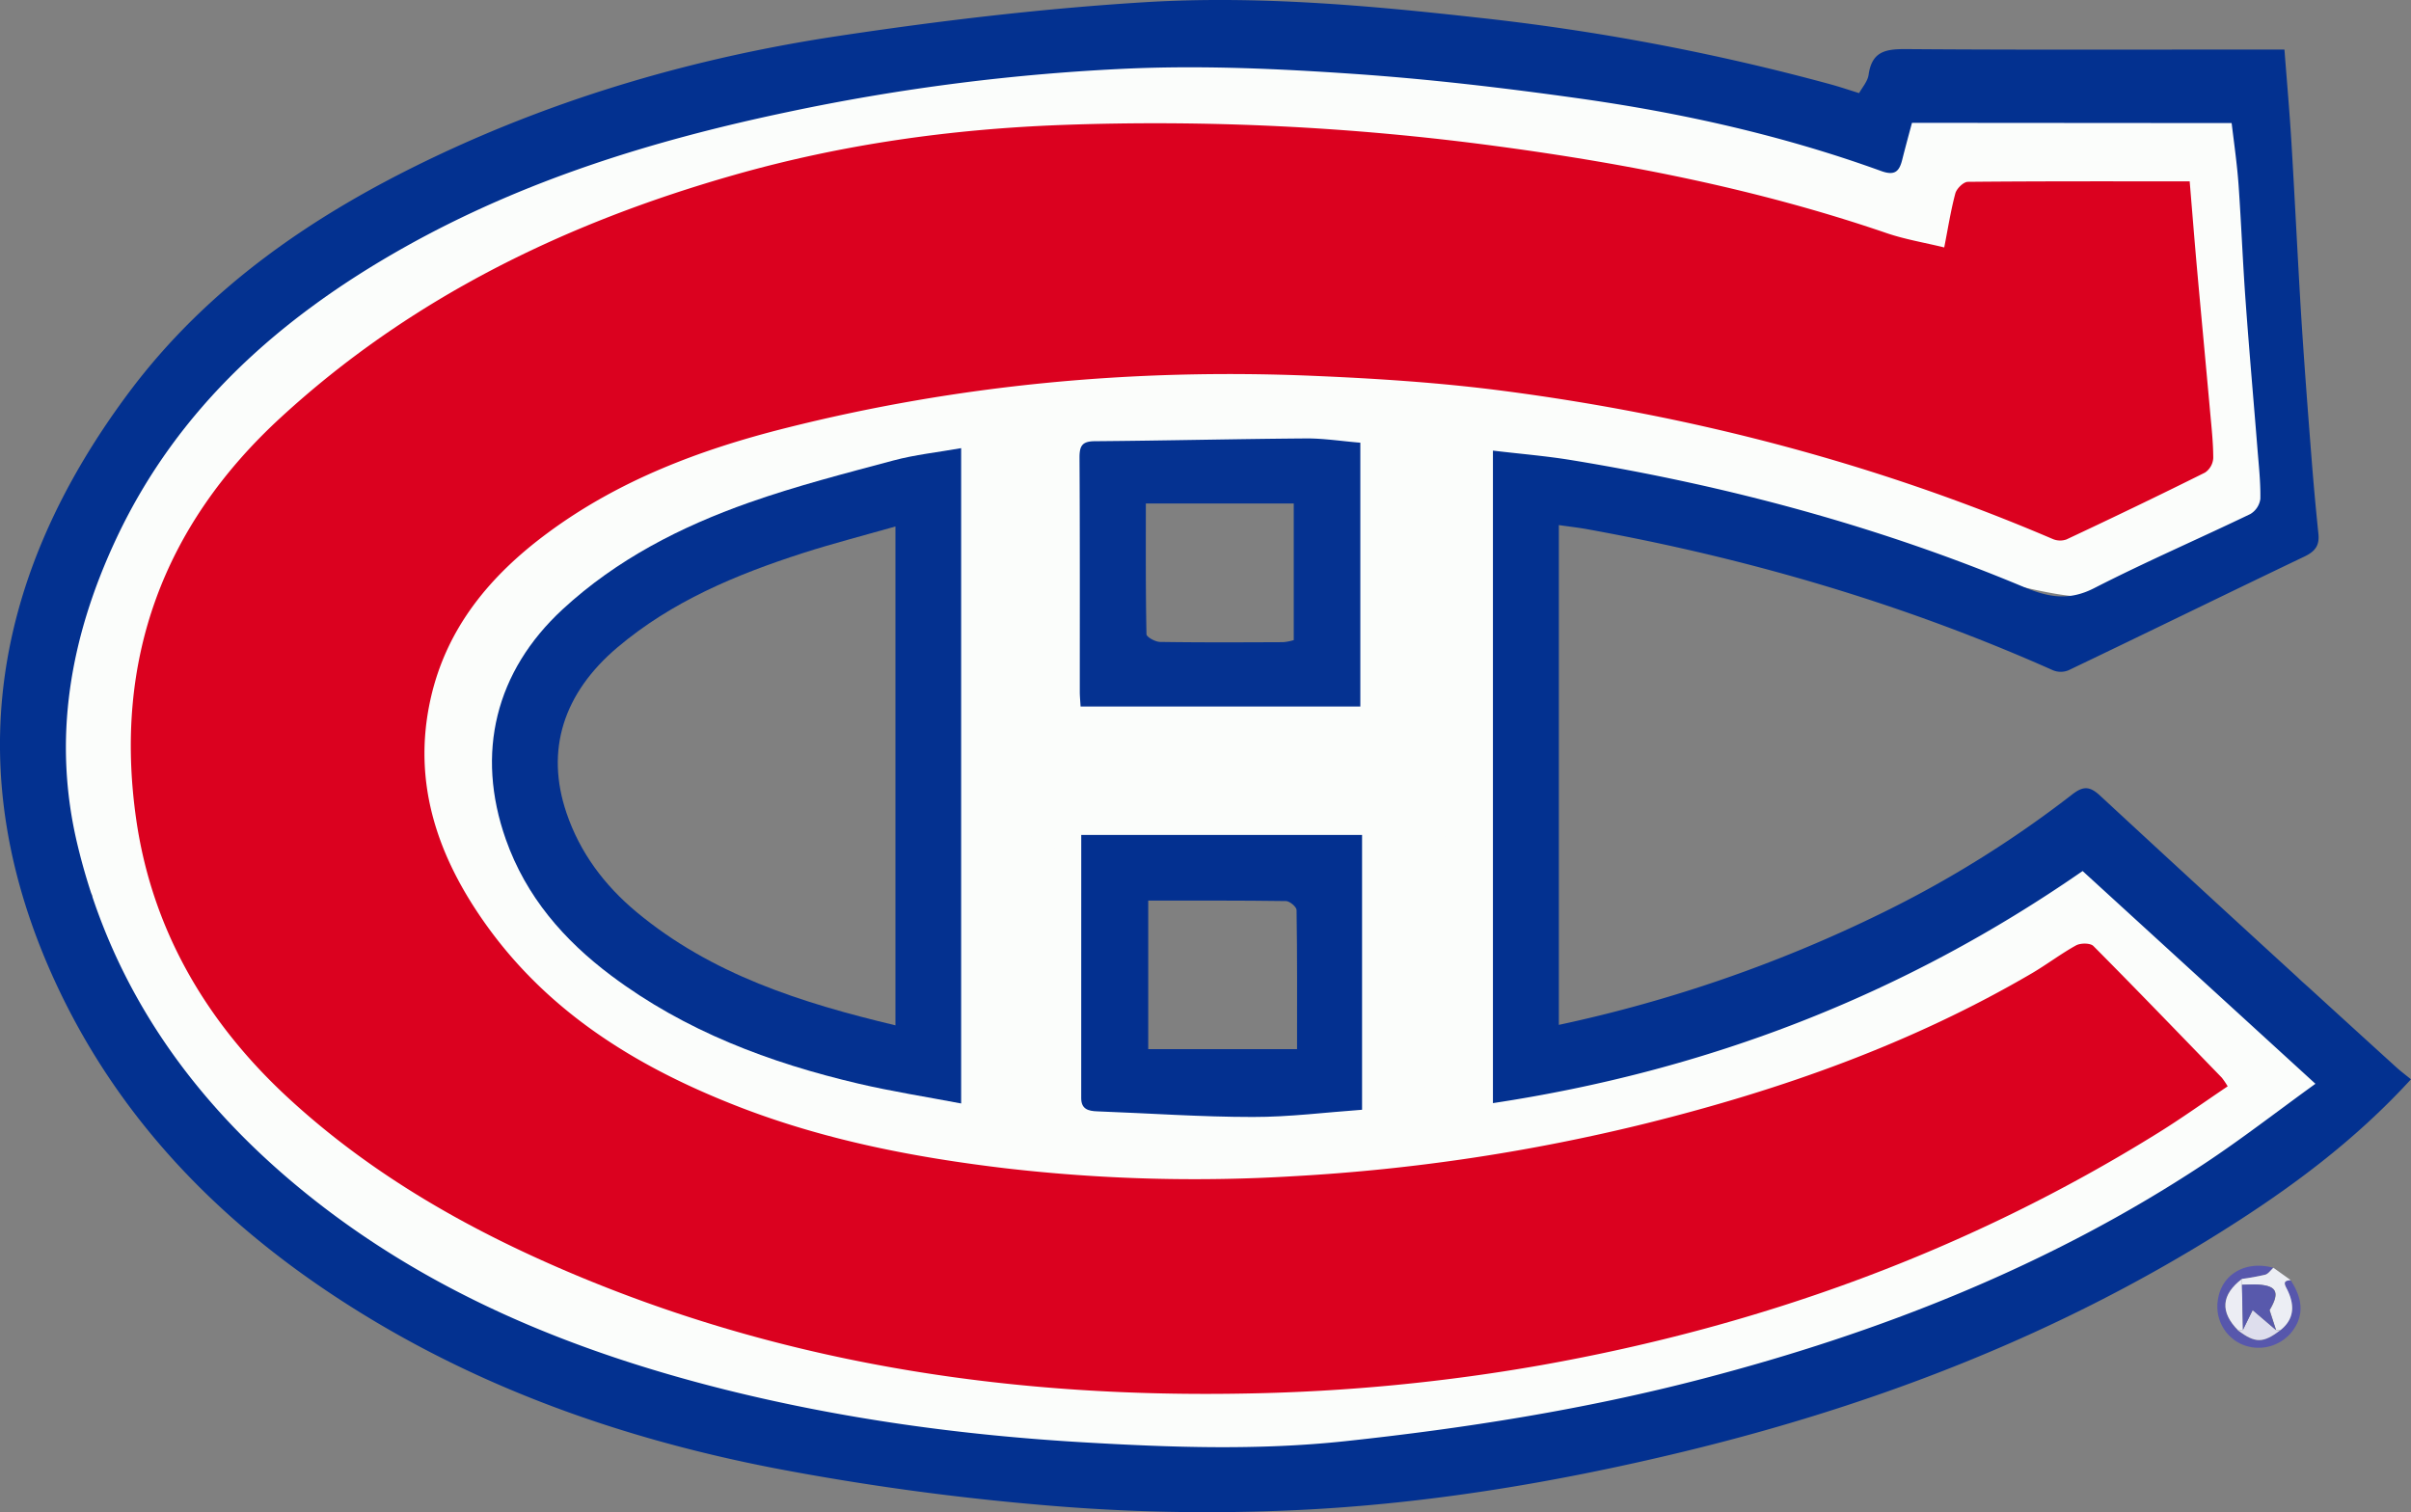
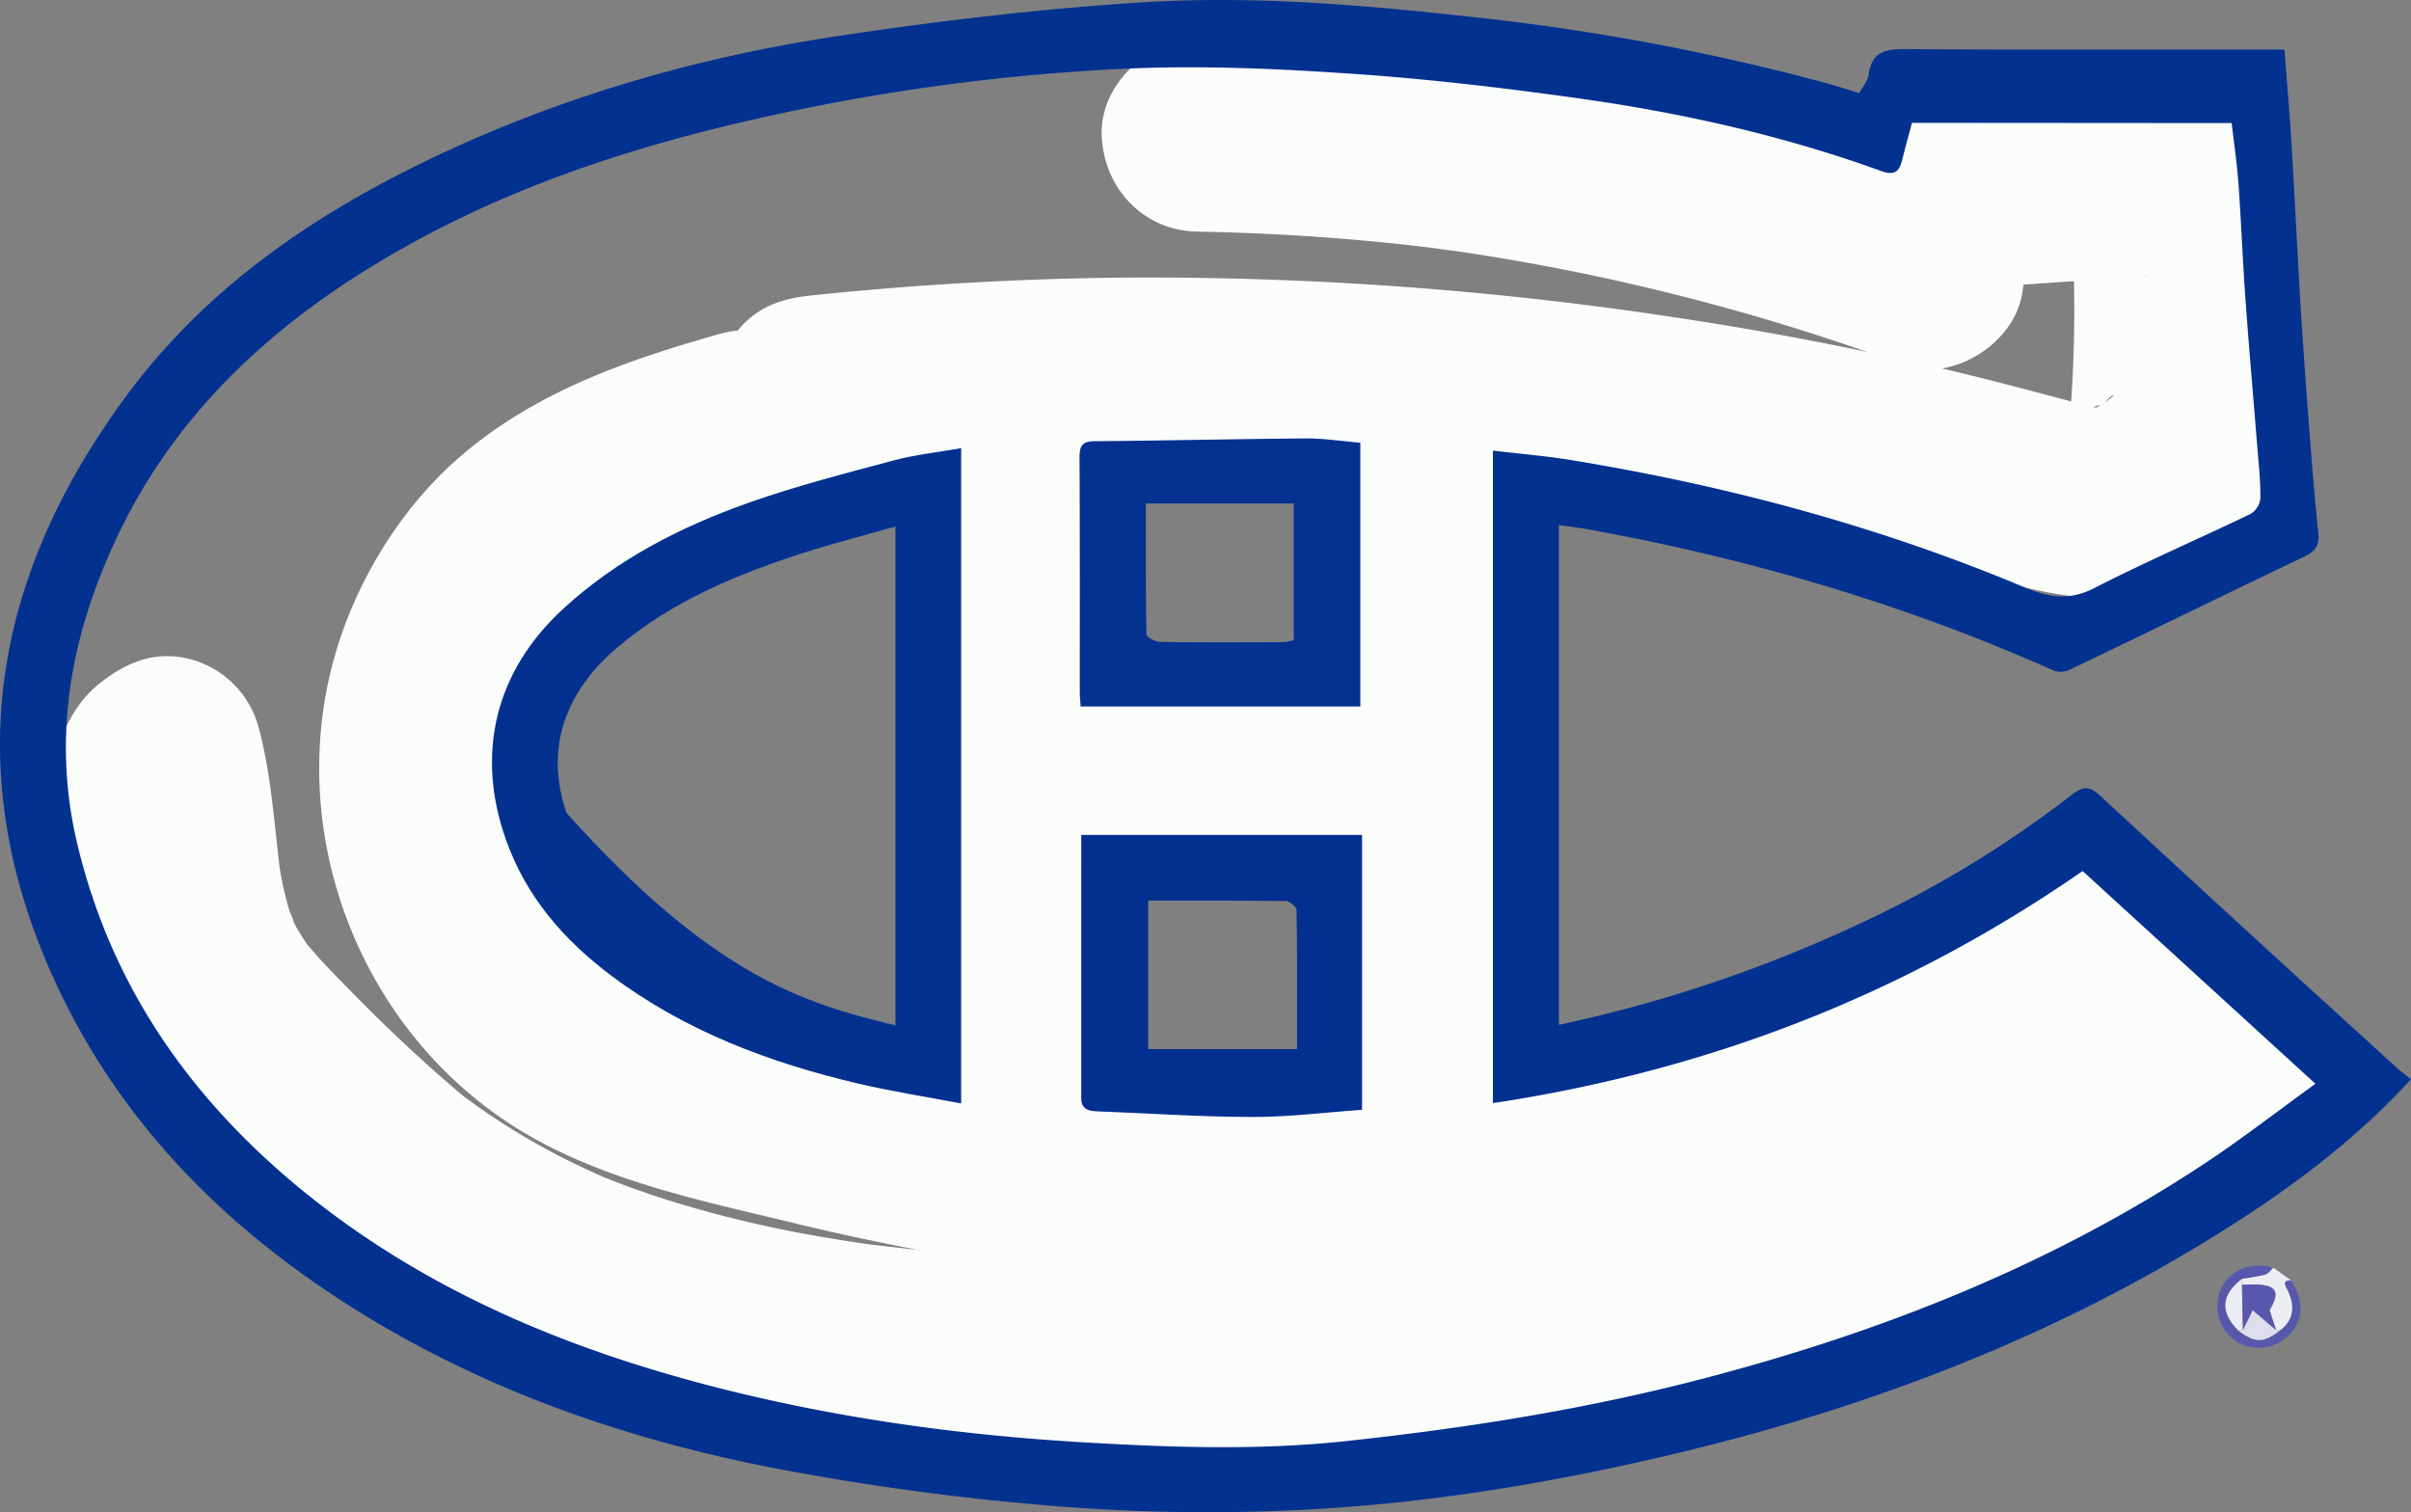
<svg xmlns="http://www.w3.org/2000/svg" viewBox="0 0 694.57 435.66">
  <rect x="0" y="0" width="694.57" height="435.66" fill="#808080" stroke="none" />
  <defs>
    <style>.cls-1{fill:#fbfdfb;}.cls-2{fill:#033190;}.cls-3{fill:#5757ac;}.cls-4{fill:#eceef4;}.cls-5{fill:#ecedf4;}.cls-6{fill:#dedeed;}.cls-7{fill:#5859ac;}.cls-8{fill:#db011f;}.cls-9{fill:#043190;}.cls-10{fill:#033090;}.cls-11{fill:#053291;}</style>
  </defs>
  <title>montreal-canadiens</title>
  <g id="Layer_2" data-name="Layer 2">
    <g id="Layer_4" data-name="Layer 4">
      <path class="cls-1" d="M415,157.5c14.38,0,28.17-12.65,27.5-27.5s-12.08-27.5-27.5-27.5c-14.38,0-28.17,12.65-27.5,27.5s12.08,27.5,27.5,27.5Z" transform="translate(-6.11 -6.72)" />
      <path class="cls-1" d="M390.94,143l.14,213c0,14.38,12.64,28.17,27.5,27.5s27.51-12.08,27.5-27.5l-.14-213c0-14.39-12.64-28.17-27.5-27.5s-27.51,12.08-27.5,27.5Z" transform="translate(-6.11 -6.72)" />
      <path class="cls-1" d="M269.41,132l3.29,237c.2,14.37,12.51,28.17,27.5,27.5,14.73-.66,27.72-12.09,27.5-27.5l-3.29-237c-.2-14.38-12.5-28.18-27.5-27.5-14.73.65-27.71,12.08-27.5,27.5Z" transform="translate(-6.11 -6.72)" />
      <path class="cls-1" d="M312.62,251.89a290.94,290.94,0,0,0,99,2c5.65-.83,11-5.62,14.29-9.86,3.58-4.64,6.17-10.64,5.9-16.66C431.28,216,423.72,203,411.6,200.8l-2.27-.41c-7.41-1.35-14.48-1.15-21.19,2.77-5.7,3.34-11.14,9.88-12.63,16.44-3.07,13.45,4.07,31.08,19.2,33.83l2.27.41v-53c-6.68,1,6.39-.68-.33,0-1.28.13-2.55.29-3.83.42q-5.28.54-10.57.85-10.1.6-20.22.36-9.64-.21-19.23-1.19c-1.83-.19-3.92-.66-5.75-.66l3.49.48-2.86-.43c-3.49-.53-7-1.16-10.44-1.83-14.08-2.73-30.35,4-33.83,19.21-3.09,13.6,4.11,30.9,19.21,33.83Z" transform="translate(-6.11 -6.72)" />
      <path class="cls-1" d="M560,90.74l33.68-2.33,15.85-1.09,8.91-.61c1.32-.09,2.64-.2,4-.28,8.48-.52-6.26,1.91-12.87-6.25L602.48,68c1.73,4.2-.2-6.59-.06-2.74.06,1.63.26,3.26.37,4.89q.33,4.89.54,9.8.42,9.8.33,19.62c-.11,13.08-.92,26.14-2.32,39.15-.68,6.3,3.5,15.27,8,19.45,5.69,5.22,11.8,7.25,19.45,8l6.68.71L616.08,120c-1,.87-3.13,2.11-3.79,3.21,2-3.34,4.06-2.81,1.57-1.33-1.4.83-2.84,1.69-4.22,2.56-3.06,1.93-.16-1.62,2.12-.8l-1.54.5q-4.37,1,2.54-.06a23.2,23.2,0,0,0-3.49.08c-6,.12,6.15,1.71.37,0-1.68-.5-3.43-.84-5.13-1.3-12.49-3.36-25-6.69-37.56-9.66q-38.34-9-77.34-14.89a1008.26,1008.26,0,0,0-160.56-11.6q-44.62.48-89.05,5.12c-7.49.77-13.94,2.55-19.45,8-4.77,4.77-8.36,12.6-8.05,19.45.61,13.63,12.17,29.09,27.5,27.5a963.68,963.68,0,0,1,161.15-3.19Q421,145,440.87,147.06q9.92,1,19.8,2.31a46.29,46.29,0,0,1,4.71.61c-7.57-1.8-1.56-.21.21,0q5.64.79,11.27,1.65,39.42,6,78.24,15.26c14.42,3.45,28.78,8.46,43.38,10.94,12.75,2.16,24.16.91,36-4.53,7.63-3.5,14.22-8.92,20.51-14.43,8.22-7.2,9.69-20.55,5.68-30-4.55-10.78-13.88-15.72-25.13-16.9l-6.68-.71,27.5,27.5a395.06,395.06,0,0,0,2.33-41.12q0-10.31-.48-20.59c-.38-7.62-.2-16.46-2.68-23.63-4.85-14-17.3-22.49-32.1-22.06-6.92.21-13.88,1-20.8,1.44L560,35.74c-14.32,1-28.2,11.94-27.5,27.5.63,14.05,12.13,28.55,27.5,27.5Z" transform="translate(-6.11 -6.72)" />
      <path class="cls-1" d="M213.72,102.84C186.77,110.48,160.6,119.48,139,138c-18.6,15.91-32.3,39.33-37.85,63.1C89.27,252,112.41,306.82,157.69,333.41c23.11,13.58,50.62,19.31,76.41,25.52a757.46,757.46,0,0,0,84.8,15.55c26.58,3.27,53.47,4.45,80.19,2.39,27.32-2.11,54.5-7.13,81.43-12.1C533.35,355,586.18,339.7,627,303c10.73-9.64,10.55-29.2,0-38.89-11.46-10.52-27.45-10.29-38.89,0-2,1.78-4,3.52-6,5.2-.78.64-1.76,1.28-2.48,2,5.38-5.31,2.28-1.77.52-.5q-6.37,4.62-13.17,8.63-6.09,3.6-12.45,6.75-3.54,1.76-7.14,3.38c-1,.44-1.93.85-2.89,1.28-5.06,2.27,5.53-2.18.72-.32a390,390,0,0,1-61,17.62c-22,4.59-44.21,8.46-66.43,11.71-1.6.23-3.21.54-4.82.68,6.89-.62,3.06-.4,1.53-.23-3.22.36-6.43.75-9.65,1.06q-9.54.9-19.11,1.25c-12.73.49-25.49.28-38.21-.49q-8.6-.52-17.17-1.39-4.77-.47-9.52-1l-3.81-.47c-6.69-.81,6.37.95-.3,0-12.69-1.87-25.32-4-37.9-6.6-24.11-4.91-48.37-10.49-71.9-17.73-2.6-.8-5.19-1.64-7.75-2.55-1.42-.5-2.83-1.06-4.25-1.56-3.89-1.39,1.1.93,1.56.71-.92.44-7.21-3.44-8.13-3.94-2.28-1.23-4.51-2.55-6.67-4s-7.86-6.8-1.64-1c-1.81-1.69-3.79-3.19-5.59-4.91q-2.43-2.31-4.68-4.79c-1.63-1.78-6.65-9.28-1.86-1.9-2.45-3.77-5.07-7.33-7.24-11.28-1.19-2.19-2.24-4.43-3.33-6.67-1.94-4,.91,2.26,1,2.46a25.17,25.17,0,0,1-1.79-4.9,116.79,116.79,0,0,1-3.48-13.69c-.41-2,0-4.57.33,2.9,0-1.23-.27-2.48-.37-3.71-.22-2.75-.32-5.5-.28-8.26s.29-5.53.51-8.3c.3-3.75-1.33,7.45-.27,2.07.3-1.48.53-3,.86-4.45,1.19-5.49,3.4-10.53,4.92-15.88-1.84,6.45-1.89,4.25-1,2.4.67-1.35,1.3-2.73,2-4.08q2.1-4,4.56-7.85c.55-.85,1.11-1.68,1.68-2.52s1.16-1.65,1.76-2.46l-2.46,3.16a56.87,56.87,0,0,1,5.94-6.85c1.75-1.82,3.56-3.57,5.45-5.24.94-.83,1.93-1.62,2.88-2.44q2.44-2-2.58,2c.8-.6,1.62-1.19,2.45-1.77a128.11,128.11,0,0,1,16.72-9.38c1.52-.74,4.66-1.53-1.69.66,1.66-.57,3.3-1.32,4.95-1.94,3.05-1.15,6.13-2.21,9.23-3.22,6.5-2.12,13.07-4,19.63-5.85,13.84-3.92,23.81-19.62,19.21-33.82s-19-23.41-33.83-19.21Z" transform="translate(-6.11 -6.72)" />
      <path class="cls-1" d="M587.67,298.21c11.59,21.22,34,30.9,55.88,38L637,286a482.42,482.42,0,0,1-80,44.16c-.8.35-1.62.66-2.4,1-.13.06,5.38-2.23,2.55-1.07l-5.64,2.31q-5.26,2.12-10.56,4.1-11,4.13-22.22,7.72Q497.17,351.12,475,356q-12.76,2.81-25.67,4.91c-4,.66-8,1.18-12.06,1.81-.2,0,6.11-.78,3-.42-1.44.17-2.88.37-4.33.54q-3.45.41-6.93.76c-7.48.78-13.93,2.54-19.44,8.05-4.77,4.77-8.36,12.6-8.06,19.45.61,13.62,12.18,29.1,27.5,27.5,66.37-6.95,130.48-25.95,189.53-57.22a483.72,483.72,0,0,0,46.2-27.93c9.3-6.35,14.68-15.91,13.13-27.4-1.48-11.06-9.13-19.43-19.7-22.87-3.65-1.18-7.3-2.4-10.89-3.77-6.88-2.65,4.15,2.1-.12,0-1.49-.75-3-1.45-4.48-2.26s-2.87-1.63-4.24-2.54c-5.93-3.91,3.22,3.32.06.08-1.22-1.25-2.48-2.86-3.81-4q4.24,5.69,1.87,2.21c-.5-.79-1-1.6-1.4-2.44-6.9-12.63-25.39-17.75-37.62-9.86-12.82,8.26-17.25,24.1-9.87,37.62Z" transform="translate(-6.11 -6.72)" />
      <path class="cls-1" d="M418.07,369.66q-48.13,2.71-96.37.74c-14.94-.63-29.89-1.56-44.78-2.94-6.71-.62-13.4-1.38-20.09-2.18-6.12-.73,6.72,1,.62.09l-5-.73q-5-.75-10-1.62a341.45,341.45,0,0,1-40.79-9.55q-8.74-2.66-17.31-5.9c-1.55-.59-3.08-1.22-4.63-1.82-5.6-2.17,5.94,2.69.47.21-3.52-1.59-7-3.18-10.49-4.91q-8.15-4.08-15.91-8.87-4.25-2.62-8.35-5.47-2.13-1.47-4.21-3c-1-.72-2-1.46-3-2.2,3.14,2.43,3.54,2.73,1.23.89-11.32-9.51-22-19.59-32.32-30.14-2.87-2.93-5.76-5.85-8.54-8.87-1.16-1.27-2.26-2.61-3.43-3.87q-2.78-3.39,1.07,1.54c-.69-.91-1.36-1.84-2-2.78q-1.45-2.13-2.72-4.36c-.56-1-1.09-2-1.58-3q-1.83-4,.8,1.92c.22-.63-1.1-3.2-1.34-4-.56-1.87-1-3.77-1.48-5.68-.37-1.65-.69-3.31-1-5-.19-1.11-.37-2.23-.54-3.35q.89,6.75.31,2.24-.66-6-1.31-11.94c-1.1-9.78-2.22-19.65-4.86-29.15a27.76,27.76,0,0,0-19.21-19.21c-10.27-2.83-18.87.74-26.75,7.07-9.28,7.44-14.29,21.48-13.35,33.14,1.17,14.4,8.06,28,21.13,35.15C55,279,73,275.65,80,262.26c6.8-12.86,3.62-30.26-9.86-37.62-3.65-2,4.39,4.26,2.33,2s3.82,5.49,2.22,2.92,2.17,7,1.16,2.93.26,6.61.3,3.35c0-1.28.32-4.06-.38.79-.48,2.88-.51,3.35-.11,1.4l.33-1.09c.19.15-3.14,6.66-1.31,3.53-3.32,5.68-3.62,4.22-1.19,2.27l-46-12.13q1.38,4.92,2.26,10c.15.84.25,1.69.41,2.53.58,3.06-.4-3.28-.38-3.07.18,2,.48,4,.7,6,1,8.95,1.87,17.93,3.41,26.81,3.18,18.28,11.86,33.78,24.08,47.55,20.85,23.5,45.06,46,72.27,61.89,52.93,30.92,115.53,38.87,175.68,42.37a981.43,981.43,0,0,0,112.08.05c14.33-.8,28.19-12.07,27.5-27.5-.64-14.21-12.12-28.36-27.5-27.5Z" transform="translate(-6.11 -6.72)" />
-       <path class="cls-1" d="M70.2,203c.58-5.7-1.09,5.5-.24,1.74.3-1.3.5-2.61.82-3.9q.73-3.09,1.76-6.09c.42-1.26.92-2.48,1.37-3.72,1.28-3.52-3.16,6.4-.56,1.46,1.25-2.36,2.4-4.76,3.74-7.08a145.43,145.43,0,0,1,8.09-12.19c2.67-3.7-1,1.34-1.31,1.65a26.07,26.07,0,0,0,2.58-3.21q2.88-3.51,5.88-6.92c7-8,14.13-15.83,21.69-23.23,1.92-1.87,3.87-3.72,5.89-5.48.9-.79,1.83-1.53,2.73-2.32,4.52-4-3.89,2.61-.62.49a143.83,143.83,0,0,1,14.79-8.65c2.71-1.33,5.47-2.56,8.24-3.77,1.1-.48,2.23-.93,3.33-1.43-6.15,2.81-2.85,1.2-1.45.62,5.72-2.33,11.44-4.65,17.21-6.86q16.44-6.28,33.21-11.67a658.52,658.52,0,0,1,67.13-17.77q19-4,38.3-6.83l4.59-.67c5.58-.82-6,.75,0,0,3.06-.39,6.13-.78,9.19-1.13q10.13-1.16,20.28-2c14.3-1.21,28.21-11.78,27.5-27.5-.62-13.86-12.15-28.8-27.5-27.5C285.8,23.37,235.16,32.85,186.26,48.28a621,621,0,0,0-73.93,28.23c-23.38,10.81-41,29.1-57.8,48.1-9.11,10.29-18,21.13-24.93,33A110.35,110.35,0,0,0,15.2,203c-.67,6.59,3.55,14.94,8.05,19.45,4.77,4.77,12.6,8.36,19.45,8.05,16.14-.72,25.93-12.12,27.5-27.5Z" transform="translate(-6.11 -6.72)" />
      <path class="cls-1" d="M351,73.45q27.18.47,54.24,3.18,6.52.66,13,1.46c1.86.23,3.72.51,5.58.71-8.48-.9.25.06,2,.31q13,1.89,25.88,4.33A642.76,642.76,0,0,1,554.55,111.9c13.52,5,30.72-5.56,33.82-19.2,3.55-15.55-4.72-28.5-19.2-33.83A666.39,666.39,0,0,0,351,18.45c-14.39-.25-28.16,12.83-27.5,27.5.68,15.11,12.08,27.24,27.5,27.5Z" transform="translate(-6.11 -6.72)" />
    </g>
    <g id="Layer_2-2" data-name="Layer 2">
      <g id="EVqBjP">
        <path class="cls-2" d="M700.67,317.69c-16.42,17.92-34.91,31.51-54.41,43.77C598.22,391.66,546,411.69,491,425c-37.74,9.11-76,15.43-114.74,16.95A545.58,545.58,0,0,1,308,440.48a748.68,748.68,0,0,1-78.53-10.7c-46.51-9-90.62-24.92-130.18-51.77-33.31-22.61-60-51.18-77.06-87.94C-6,229.14,4,172.43,43.18,119.88,66,89.31,96.75,68.37,130.84,52.13c37-17.63,76.12-28.9,116.51-35,29.55-4.46,59.34-8,89.15-9.81,31.75-1.88,63.54.92,95.19,4.46A656.55,656.55,0,0,1,533.4,31c2.72.74,5.39,1.65,8.29,2.55.86-1.6,2.48-3.38,2.74-5.34,1-7,5.3-7.39,11.2-7.34,34.33.26,68.66.12,103,.12h5.59c.7,9.12,1.47,17.83,2,26.57C667.22,64,668,80.54,669,97c.87,13.81,1.92,27.6,3,41.4q.86,11.06,2,22.07c.35,3.25-.78,5-3.81,6.5-22.77,10.88-45.44,22-68.2,32.88a5.88,5.88,0,0,1-4.42,0c-43-19.16-87.81-32.26-134.07-40.63-2.61-.48-5.25-.77-8.31-1.21V302a402.37,402.37,0,0,0,93.54-32.45,315.79,315.79,0,0,0,54.12-33.76c3.09-2.42,5-2.86,8.22.13q42.52,39.36,85.42,78.34C697.73,315.38,699.05,316.36,700.67,317.69ZM556.92,42.11c-1,3.72-1.95,7.21-2.83,10.71-.84,3.3-2.14,4.58-6,3.19-28.38-10.29-57.73-16.83-87.55-21-21.38-3-42.87-5.52-64.39-7s-42.94-2.45-64.34-1.56A604,604,0,0,0,233,39c-38.53,8.09-75.9,19.59-110.44,39C87,98,57.36,124.16,39.65,161.82,26.36,190.1,21,219.62,28.54,250.56c10.17,42,34.15,75,67.59,101.48C131.2,379.78,171.67,396.2,214.64,407c34,8.51,68.48,13.22,103.41,15.27,25.28,1.48,50.53,2.38,75.78-.34,34.57-3.71,68.85-9.13,102.52-17.9,51.3-13.36,100.14-32.56,144.59-61.89,10.89-7.19,21.23-15.23,32.21-23.16l-67.07-61.3c-51.66,35.83-108.2,57.55-169.88,66.87v-188c7.86.94,15.32,1.54,22.68,2.75,44.76,7.34,88.36,19,130.22,36.54,7.14,3,13,4.06,20.28.35,14.76-7.56,30-14.15,45-21.36a6,6,0,0,0,2.9-4.39c.09-4.78-.45-9.57-.83-14.35-1.14-14.31-2.41-28.6-3.44-42.92-.8-11-1.23-22.09-2-33.12-.43-6-1.28-11.88-2-17.87Z" transform="translate(-6.11 -6.72)" />
        <path class="cls-3" d="M666,375.55c3.84,5.84,3.81,10.87-.1,15.44a12.29,12.29,0,0,1-14.08,3,11.89,11.89,0,0,1-6.79-12.63c1-7.47,8-11.59,16-9.36-.78.69-1.45,1.75-2.36,2a67.14,67.14,0,0,1-6.68,1.21c-6,4.56-6.37,9.57-1.1,14.86,4.87,3.7,7.22,3.69,12.07-.07,4.2-3.27,4.15-7.38,2-11.68C664.22,376.7,663.63,375.71,666,375.55Z" transform="translate(-6.11 -6.72)" />
        <path class="cls-4" d="M652,375.19a67.14,67.14,0,0,0,6.68-1.21c.91-.25,1.58-1.31,2.36-2l5,3.57c-2.41.16-1.82,1.15-1,2.75,2.11,4.3,2.16,8.41-2,11.68l-1.21-.07c-.6-1.82-1.19-3.64-1.86-5.71,3.16-5.31,2.07-7.29-4.47-7.4-1.15,0-2.31.07-3.46.1Z" transform="translate(-6.11 -6.72)" />
        <path class="cls-5" d="M652,375.19l0,1.71q.15,6.5.29,13l-1.36.16C645.63,384.76,646,379.75,652,375.19Z" transform="translate(-6.11 -6.72)" />
        <path class="cls-6" d="M650.9,390.05l1.36-.16c.89-1.8,1.78-3.61,2.8-5.7l6.7,5.72L663,390C658.12,393.74,655.77,393.75,650.9,390.05Z" transform="translate(-6.11 -6.72)" />
        <path class="cls-7" d="M661.76,389.91l-6.7-5.72c-1,2.09-1.91,3.9-2.8,5.7q-.13-6.5-.29-13c1.15,0,2.31-.12,3.46-.1,6.54.11,7.63,2.09,4.47,7.4C660.57,386.27,661.16,388.09,661.76,389.91Z" transform="translate(-6.11 -6.72)" />
-         <path class="cls-8" d="M647.87,319.71c-6.84,4.6-13.18,9.15-19.79,13.26-54.88,34.15-114.51,55.79-178,67.08a543.12,543.12,0,0,1-84.27,8.15c-66.24,1.34-130.58-7.91-192.06-33.37-31.07-12.86-60.25-29.16-85.06-52.2-23.4-21.74-38.89-48.37-43.38-80.1C38.86,197,53,158.24,87,127c37.57-34.55,82.11-56.07,130.72-69.9,30.83-8.77,62.3-13.19,94.35-14.38a736.35,736.35,0,0,1,125.5,6.15c38,5.1,75.56,12.52,112,25,5.28,1.81,10.87,2.73,16.64,4.14,1.06-5.37,1.86-10.54,3.2-15.57.37-1.38,2.34-3.31,3.59-3.33,21.14-.2,42.29-.14,63.92-.14.71,8.53,1.37,16.84,2.11,25.15,1.24,13.76,2.54,27.51,3.78,41.27.4,4.44.9,8.9.9,13.35a5.43,5.43,0,0,1-2.36,4.13c-13.22,6.59-26.55,13-39.92,19.27a5.44,5.44,0,0,1-4-.14c-50.72-21.71-103.6-35.53-158.2-42.66-18.28-2.39-36.77-3.58-55.2-4.35-51.27-2.14-101.95,2.54-151.76,15.11-24.48,6.17-47.93,15-68.45,30.22-16.48,12.2-29.14,27.32-33.69,47.88-5.34,24.12,2.09,45.39,15.89,64.78,18.33,25.76,44.11,41.44,73,52.65,24.79,9.6,50.59,14.59,76.91,17.71a474,474,0,0,0,83.27,2.24,550.25,550.25,0,0,0,101.33-15.24c38.87-9.68,76.28-22.91,111-43.24,4.3-2.53,8.29-5.58,12.66-8,1.31-.71,4.12-.71,5,.19,12.45,12.52,24.68,25.25,37,37.94A24,24,0,0,1,647.87,319.71Z" transform="translate(-6.11 -6.72)" />
-         <path class="cls-9" d="M283,135.84V324.65c-10.16-1.93-19.95-3.46-29.56-5.71-25.62-6-49.94-15.16-71.2-31.09-13.69-10.26-24.57-22.77-30.4-39.26-8.79-24.89-3-48.44,16.37-66.33,15.57-14.36,34-23.79,53.73-30.75,13.59-4.79,27.62-8.39,41.55-12.12C269.72,137.72,276.19,137.05,283,135.84Zm-18.93,166.3V158.41c-9.23,2.63-18,4.88-26.69,7.67C218.16,172.27,199.65,180,184,193.23s-20.81,29.68-14.7,47.69c3.87,11.44,10.92,20.87,20.19,28.58C211.05,287.44,236.87,295.64,264.08,302.14Z" transform="translate(-6.11 -6.72)" />
+         <path class="cls-9" d="M283,135.84V324.65c-10.16-1.93-19.95-3.46-29.56-5.71-25.62-6-49.94-15.16-71.2-31.09-13.69-10.26-24.57-22.77-30.4-39.26-8.79-24.89-3-48.44,16.37-66.33,15.57-14.36,34-23.79,53.73-30.75,13.59-4.79,27.62-8.39,41.55-12.12C269.72,137.72,276.19,137.05,283,135.84Zm-18.93,166.3V158.41c-9.23,2.63-18,4.88-26.69,7.67C218.16,172.27,199.65,180,184,193.23s-20.81,29.68-14.7,47.69C211.05,287.44,236.87,295.64,264.08,302.14Z" transform="translate(-6.11 -6.72)" />
        <path class="cls-10" d="M317.6,247.29h80.9v79.17c-10.39.74-20.94,2.1-31.49,2.08-14.93,0-29.86-1.07-44.79-1.62-2.63-.09-4.63-.65-4.63-3.81C317.6,298,317.6,272.89,317.6,247.29Zm19.3,18.91V309h42.87c0-13.86.07-27-.14-40.08,0-.92-2-2.58-3.05-2.59C363.45,266.14,350.31,266.2,336.9,266.2Z" transform="translate(-6.11 -6.72)" />
        <path class="cls-11" d="M398,134.27v76H317.41c-.1-1.68-.23-3-.23-4.29,0-22.48.05-45-.08-67.44,0-3.34.75-4.68,4.39-4.7,20.26-.16,40.52-.65,60.79-.8C387.38,133,392.49,133.82,398,134.27Zm-61.79,17.51c0,13.12-.07,25.4.18,37.67,0,.8,2.53,2.2,3.9,2.22,11.82.18,23.64.12,35.47.07a15,15,0,0,0,3.06-.59V151.78Z" transform="translate(-6.11 -6.72)" />
      </g>
    </g>
  </g>
</svg>